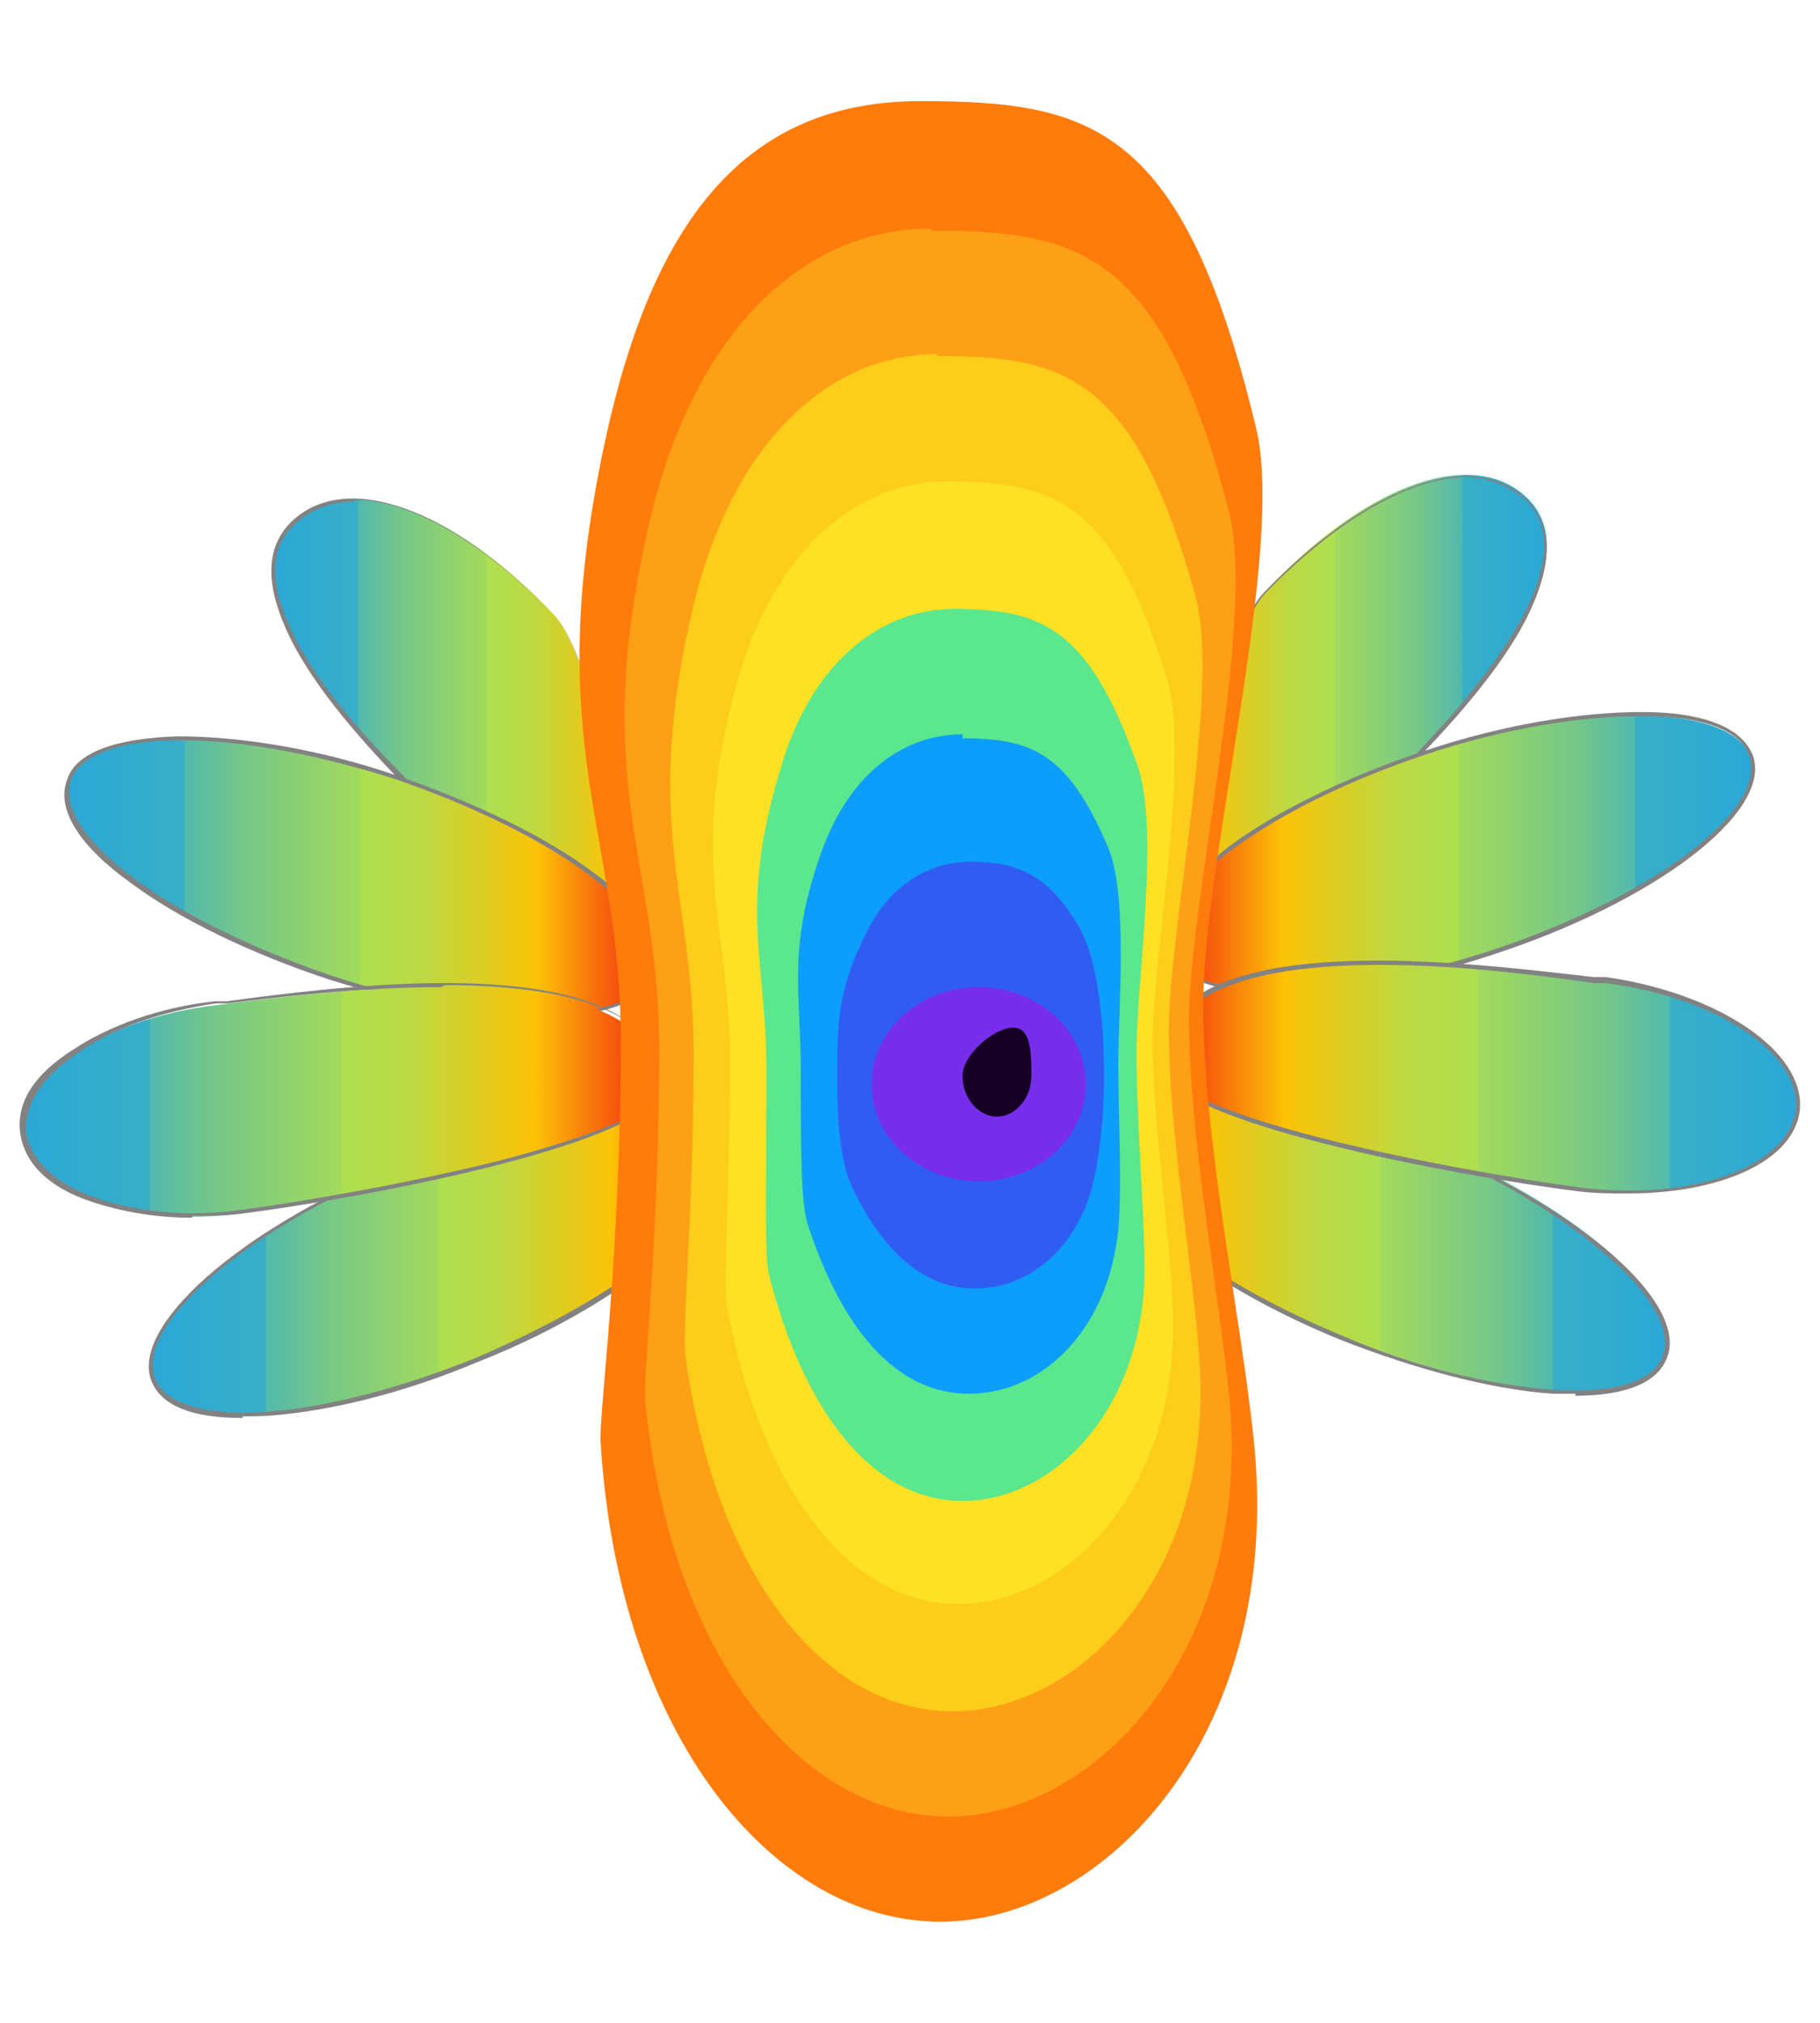
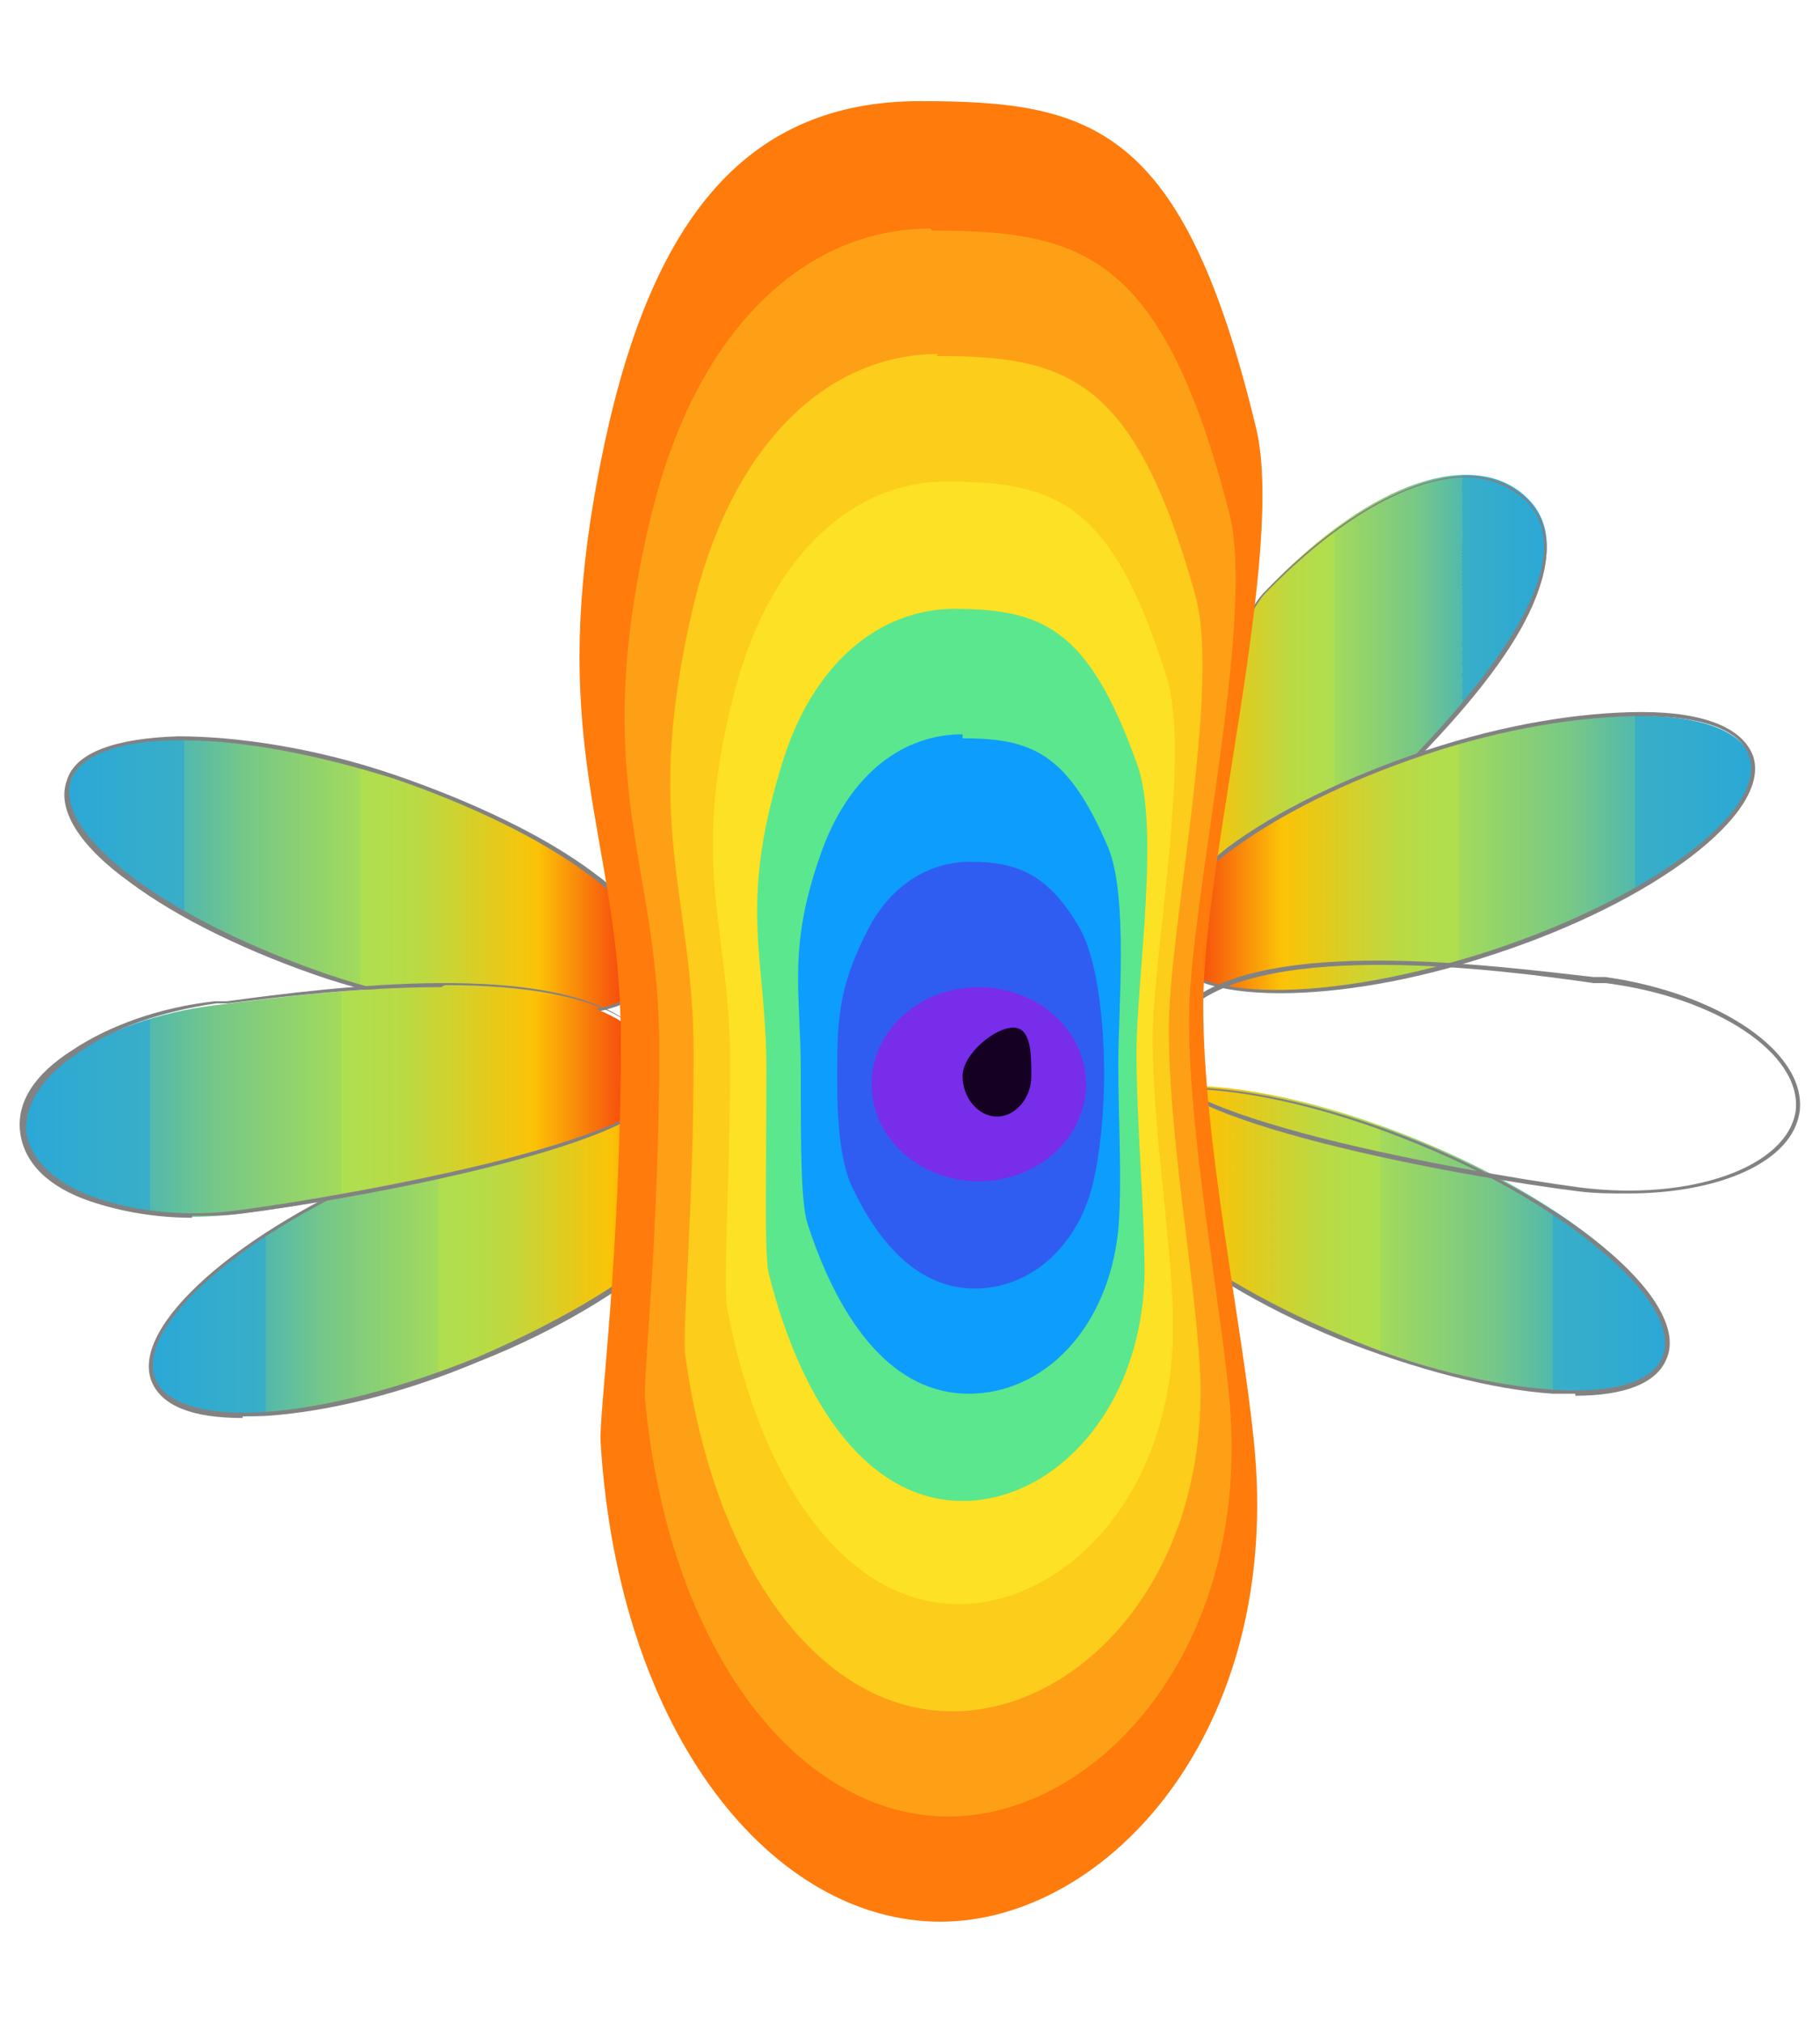
<svg xmlns="http://www.w3.org/2000/svg" id="Layer_1" version="1.1" viewBox="0 0 90 100">
  <defs>
    <style>
      .st0 {
        fill: url(#linear-gradient2);
      }

      .st1 {
        fill: #782dea;
      }

      .st2 {
        fill: #ff7b0c;
      }

      .st3 {
        fill: url(#linear-gradient1);
      }

      .st4 {
        fill: #305df1;
      }

      .st5 {
        fill: #5be78d;
      }

      .st6 {
        fill: url(#linear-gradient7);
      }

      .st7 {
        fill: #fccd1a;
      }

      .st8 {
        fill: url(#linear-gradient4);
      }

      .st9 {
        fill: #150024;
      }

      .st10 {
        fill: #fce124;
      }

      .st11 {
        fill: url(#linear-gradient5);
      }

      .st12 {
        fill: url(#linear-gradient3);
      }

      .st13 {
        fill: #0d9dfc;
      }

      .st14 {
        fill: #fea015;
      }

      .st15 {
        fill: #828282;
      }

      .st16 {
        fill: url(#linear-gradient6);
      }

      .st17 {
        fill: url(#linear-gradient);
      }
    </style>
    <linearGradient id="linear-gradient" x1="13.5" y1="-94.3" x2="34.6" y2="-94.3" gradientTransform="translate(0 130)" gradientUnits="userSpaceOnUse">
      <stop offset="0" stop-color="#25a6dd" />
      <stop offset="0" stop-color="#2aa8d7" />
      <stop offset=".2" stop-color="#39aec7" />
      <stop offset=".2" stop-color="#52b9ad" />
      <stop offset=".3" stop-color="#75c789" />
      <stop offset=".5" stop-color="#a2da5b" />
      <stop offset=".5" stop-color="#aedf50" />
      <stop offset=".6" stop-color="#bada44" />
      <stop offset=".7" stop-color="#dace25" />
      <stop offset=".8" stop-color="#fcc306" />
      <stop offset="1" stop-color="#f41c11" />
    </linearGradient>
    <linearGradient id="linear-gradient1" x1="3.3" y1="-86.7" x2="32.4" y2="-86.7" gradientTransform="translate(-70.1 53.3) rotate(71.9)" gradientUnits="userSpaceOnUse">
      <stop offset="0" stop-color="#25a6dd" />
      <stop offset="0" stop-color="#2aa8d7" />
      <stop offset=".2" stop-color="#39aec7" />
      <stop offset=".2" stop-color="#52b9ad" />
      <stop offset=".3" stop-color="#75c789" />
      <stop offset=".5" stop-color="#a2da5b" />
      <stop offset=".5" stop-color="#aedf50" />
      <stop offset=".6" stop-color="#bada44" />
      <stop offset=".7" stop-color="#dace25" />
      <stop offset=".8" stop-color="#fcc306" />
      <stop offset="1" stop-color="#f41c11" />
    </linearGradient>
    <linearGradient id="linear-gradient2" x1="7.4" y1="-67.7" x2="35.9" y2="-67.7" gradientTransform="translate(-24.2 116.8) rotate(22.5)" gradientUnits="userSpaceOnUse">
      <stop offset="0" stop-color="#25a6dd" />
      <stop offset="0" stop-color="#2aa8d7" />
      <stop offset=".2" stop-color="#39aec7" />
      <stop offset=".2" stop-color="#52b9ad" />
      <stop offset=".3" stop-color="#75c789" />
      <stop offset=".5" stop-color="#a2da5b" />
      <stop offset=".5" stop-color="#aedf50" />
      <stop offset=".6" stop-color="#bada44" />
      <stop offset=".7" stop-color="#dace25" />
      <stop offset=".8" stop-color="#fcc306" />
      <stop offset="1" stop-color="#f41c11" />
    </linearGradient>
    <linearGradient id="linear-gradient3" x1="1.1" y1="-75.6" x2="32.7" y2="-75.6" gradientTransform="translate(0 130)" gradientUnits="userSpaceOnUse">
      <stop offset="0" stop-color="#25a6dd" />
      <stop offset="0" stop-color="#2aa8d7" />
      <stop offset=".2" stop-color="#39aec7" />
      <stop offset=".2" stop-color="#52b9ad" />
      <stop offset=".3" stop-color="#75c789" />
      <stop offset=".5" stop-color="#a2da5b" />
      <stop offset=".5" stop-color="#aedf50" />
      <stop offset=".6" stop-color="#bada44" />
      <stop offset=".7" stop-color="#dace25" />
      <stop offset=".8" stop-color="#fcc306" />
      <stop offset="1" stop-color="#f41c11" />
    </linearGradient>
    <linearGradient id="linear-gradient4" x1="-5822.7" y1="-95.5" x2="-5801.6" y2="-95.5" gradientTransform="translate(-5746.2 130) rotate(-180) scale(1 -1)" gradientUnits="userSpaceOnUse">
      <stop offset="0" stop-color="#25a6dd" />
      <stop offset="0" stop-color="#2aa8d7" />
      <stop offset=".2" stop-color="#39aec7" />
      <stop offset=".2" stop-color="#52b9ad" />
      <stop offset=".3" stop-color="#75c789" />
      <stop offset=".5" stop-color="#a2da5b" />
      <stop offset=".5" stop-color="#aedf50" />
      <stop offset=".6" stop-color="#bada44" />
      <stop offset=".7" stop-color="#dace25" />
      <stop offset=".8" stop-color="#fcc306" />
      <stop offset="1" stop-color="#f41c11" />
    </linearGradient>
    <linearGradient id="linear-gradient5" x1="-5832.9" y1="-87.1" x2="-5803.8" y2="-87.1" gradientTransform="translate(-5485.4 -1682.7) rotate(-161.9) scale(1 -1)" gradientUnits="userSpaceOnUse">
      <stop offset="0" stop-color="#25a6dd" />
      <stop offset="0" stop-color="#2aa8d7" />
      <stop offset=".2" stop-color="#39aec7" />
      <stop offset=".2" stop-color="#52b9ad" />
      <stop offset=".3" stop-color="#75c789" />
      <stop offset=".5" stop-color="#a2da5b" />
      <stop offset=".5" stop-color="#aedf50" />
      <stop offset=".6" stop-color="#bada44" />
      <stop offset=".7" stop-color="#dace25" />
      <stop offset=".8" stop-color="#fcc306" />
      <stop offset="1" stop-color="#f41c11" />
    </linearGradient>
    <linearGradient id="linear-gradient6" x1="-5829.6" y1="-72.3" x2="-5801.2" y2="-72.3" gradientTransform="translate(-2224 -5283.9) rotate(-112.5) scale(1 -1)" gradientUnits="userSpaceOnUse">
      <stop offset="0" stop-color="#25a6dd" />
      <stop offset="0" stop-color="#2aa8d7" />
      <stop offset=".2" stop-color="#39aec7" />
      <stop offset=".2" stop-color="#52b9ad" />
      <stop offset=".3" stop-color="#75c789" />
      <stop offset=".5" stop-color="#a2da5b" />
      <stop offset=".5" stop-color="#aedf50" />
      <stop offset=".6" stop-color="#bada44" />
      <stop offset=".7" stop-color="#dace25" />
      <stop offset=".8" stop-color="#fcc306" />
      <stop offset="1" stop-color="#f41c11" />
    </linearGradient>
    <linearGradient id="linear-gradient7" x1="-5835.1" y1="-76.8" x2="-5803.4" y2="-76.8" gradientTransform="translate(-5746.2 130) rotate(-180) scale(1 -1)" gradientUnits="userSpaceOnUse">
      <stop offset="0" stop-color="#25a6dd" />
      <stop offset="0" stop-color="#2aa8d7" />
      <stop offset=".2" stop-color="#39aec7" />
      <stop offset=".2" stop-color="#52b9ad" />
      <stop offset=".3" stop-color="#75c789" />
      <stop offset=".5" stop-color="#a2da5b" />
      <stop offset=".5" stop-color="#aedf50" />
      <stop offset=".6" stop-color="#bada44" />
      <stop offset=".7" stop-color="#dace25" />
      <stop offset=".8" stop-color="#fcc306" />
      <stop offset="1" stop-color="#f41c11" />
    </linearGradient>
  </defs>
  <g>
-     <path class="st17" d="M27.4,30.4c1.6,1.7,3.2,9.3,4.2,11,2.4,4,4,2.8,2.3,4.5-1.9,1.8-3,.3-7.1-2.6-1.4-1-5.6-3.5-7-4.9-5.4-5.6-7.8-10.2-5.3-12.6,2.5-2.4,7.6-1,12.9,4.6h0Z" />
-     <path class="st15" d="M32.3,46.8c-.9,0-2-.8-3.6-2-.6-.4-1.2-.9-2-1.4-.4-.3-1-.7-1.8-1.2-1.8-1.2-4.2-2.7-5.2-3.7-2.8-2.9-4.7-5.4-5.6-7.5-1-2.3-.9-4,.3-5.2,2.7-2.6,7.9-.7,13,4.6h0c1,1,1.9,4.1,2.8,6.9.5,1.8,1.1,3.5,1.4,4.1,1.1,1.8,2,2.5,2.5,2.9.3.3.5.4.5.6,0,.2-.2.5-.8,1-.6.6-1.1.8-1.6.8h0ZM17.5,24.8c-1.2,0-2.1.4-2.9,1.1-1.2,1.1-1.3,2.8-.3,5,.9,2.1,2.8,4.6,5.6,7.4.9,1,3.4,2.5,5.2,3.7.7.5,1.4.9,1.8,1.2.8.5,1.4,1,2,1.4,2.6,1.9,3.6,2.6,5,1.2.5-.5.7-.7.7-.9,0-.1-.2-.3-.5-.5-.5-.4-1.5-1.2-2.5-3-.4-.7-.9-2.3-1.5-4.2-.8-2.8-1.8-5.9-2.7-6.8-3.6-3.7-7.2-5.7-9.9-5.7h0Z" />
-   </g>
+     </g>
  <g>
    <ellipse class="st3" cx="17.9" cy="43.4" rx="5.2" ry="15.2" transform="translate(-28.9 46.9) rotate(-71.9)" />
    <path class="st15" d="M26.7,50.3c-3,0-6.7-.7-10.5-1.9-3.9-1.3-7.4-3-9.8-4.8-2.5-1.8-3.6-3.6-3.1-5,.4-1.4,2.4-2.1,5.5-2.2,3,0,6.9.6,10.7,1.9s7.4,3,9.8,4.8c2.5,1.8,3.6,3.6,3.1,5-.4,1.4-2.4,2.1-5.5,2.2h-.2,0ZM9,36.6h-.2c-3,0-4.9.8-5.3,2-.4,1.3.7,3,3.1,4.8,2.4,1.8,5.9,3.5,9.7,4.8,3.9,1.3,7.7,1.9,10.7,1.9,3,0,4.9-.8,5.3-2s-.7-3-3.1-4.8c-2.4-1.8-5.9-3.5-9.7-4.8-3.8-1.2-7.5-1.9-10.4-1.9h0Z" />
  </g>
  <g>
    <ellipse class="st0" cx="21.6" cy="62.5" rx="15.2" ry="5.2" transform="translate(-22.3 13) rotate(-22.5)" />
    <path class="st15" d="M12,70.1c-2.5,0-4-.6-4.5-1.8-1.1-2.7,4.3-7.5,12.1-10.7,3.8-1.6,7.5-2.5,10.6-2.7,3.1-.2,5.1.4,5.6,1.7s-.4,3.2-2.7,5.2c-2.3,2-5.6,4-9.4,5.5-3.8,1.6-7.5,2.5-10.6,2.7-.4,0-.7,0-1.1,0ZM31.3,55c-.3,0-.7,0-1.1,0-3,.2-6.8,1.2-10.5,2.7-7.7,3.2-13.1,7.9-12,10.5.5,1.2,2.5,1.8,5.4,1.6,3-.2,6.8-1.2,10.5-2.7,3.7-1.6,7.1-3.5,9.3-5.5,2.3-2,3.2-3.8,2.7-5h0c-.5-1.1-2-1.7-4.4-1.7h0Z" />
  </g>
  <g>
    <path class="st12" d="M32.7,53.6c.2,2.9-15.3,5.7-20.8,6.4-5.6.7-10.4-1.1-10.8-3.9-.4-2.8,3.9-5.7,9.5-6.4,5.6-.7,21.6-2.9,22.1,3.9h0Z" />
    <path class="st15" d="M9.5,60.2c-1.8,0-3.5-.3-5-.8-2.1-.7-3.3-1.9-3.5-3.4s.7-2.9,2.6-4.1c1.8-1.2,4.3-2.1,7-2.4h.6c5.2-.7,16.1-2.1,20.1,1.2.9.7,1.4,1.7,1.5,2.8.2,3-15.3,5.8-20.9,6.5-.8.1-1.6.1-2.4.1h0ZM21.8,48.8c-4,0-8.1.5-10.5.8h-.6c-2.7.4-5.1,1.2-6.9,2.5-1.8,1.2-2.6,2.6-2.5,3.9.2,1.3,1.4,2.5,3.4,3.2,2,.7,4.6,1,7.3.6,3-.4,8.2-1.3,12.6-2.4,5.4-1.4,8.3-2.7,8.2-3.9,0-1.1-.6-2-1.4-2.7-1.9-1.6-5.6-2.1-9.4-2.1h0Z" />
  </g>
  <g>
    <path class="st8" d="M62.6,29.2c-1.6,1.7-3.2,9.3-4.2,11-2.4,4-4,2.8-2.3,4.5,1.9,1.8,3,.3,7.1-2.6,1.4-1,5.6-3.5,7-4.9,5.4-5.6,7.8-10.2,5.3-12.6s-7.6-1-12.9,4.6h0Z" />
    <path class="st15" d="M57.7,45.6c-.5,0-1.1-.2-1.6-.8-.5-.5-.8-.8-.8-1,0-.2.2-.4.5-.6.5-.4,1.4-1.2,2.5-2.9.4-.7.9-2.4,1.4-4.1.8-2.8,1.8-5.9,2.8-6.9h0c0,0,0,0,0,0,5.1-5.3,10.4-7.2,13-4.6,1.2,1.2,1.3,2.9.3,5.2-.9,2.1-2.8,4.6-5.6,7.5-1,1-3.4,2.6-5.2,3.7-.7.5-1.4.9-1.8,1.2-.8.5-1.4,1-2,1.4-1.6,1.2-2.7,2-3.6,2h0ZM72.5,23.6c-2.7,0-6.3,2-9.9,5.7h0c-1,1-1.9,4.1-2.7,6.8-.6,1.9-1.1,3.5-1.5,4.2-1.1,1.8-2,2.5-2.5,3-.3.2-.5.4-.5.5,0,.2.2.4.7.9,1.5,1.4,2.5.7,5-1.2.6-.4,1.2-.9,2-1.4.4-.3,1-.7,1.8-1.2,1.8-1.1,4.2-2.7,5.2-3.7,5.7-6,7.6-10.3,5.3-12.5-.8-.7-1.8-1.1-2.9-1.1h0Z" />
  </g>
  <g>
    <ellipse class="st11" cx="72.1" cy="42.2" rx="15.2" ry="5.2" transform="translate(-9.5 24.5) rotate(-18.1)" />
    <path class="st15" d="M63.3,49.1c-3.1,0-5.3-.7-5.7-2.2-.4-1.4.7-3.1,3.1-5,2.4-1.8,5.9-3.5,9.8-4.8,3.9-1.3,7.7-1.9,10.7-1.9,3.1,0,5,.8,5.5,2.2.9,2.8-4.9,7.2-12.9,9.8-3.9,1.3-7.6,1.9-10.5,1.9h0ZM57.7,46.9c.9,2.7,8,2.7,16,.1,7.9-2.6,13.7-6.9,12.8-9.6-.4-1.3-2.3-2-5.3-2-3,0-6.8.6-10.7,1.9-3.9,1.3-7.3,3-9.7,4.8-2.4,1.8-3.5,3.5-3.1,4.8h0Z" />
  </g>
  <g>
    <ellipse class="st16" cx="68.3" cy="61.2" rx="5.2" ry="15.2" transform="translate(-14.4 100.9) rotate(-67.5)" />
    <path class="st15" d="M77.9,68.9c-.3,0-.7,0-1.1,0-3-.2-6.8-1.2-10.6-2.7-7.8-3.2-13.2-8.1-12.1-10.7h0c1.1-2.7,8.4-2.2,16.2,1,3.8,1.6,7.1,3.5,9.4,5.5,2.3,2,3.3,3.9,2.7,5.2-.5,1.2-2.1,1.8-4.5,1.8h0ZM54.3,55.5c-1.1,2.6,4.3,7.3,12,10.5,3.7,1.6,7.5,2.5,10.5,2.7,3,.2,4.9-.4,5.4-1.6s-.4-3-2.7-5c-2.3-2-5.6-4-9.3-5.5-7.7-3.2-14.9-3.7-16-1.1h0Z" />
  </g>
  <g>
-     <path class="st6" d="M57.3,52.4c-.2,2.9,15.3,5.7,20.8,6.4s10.4-1.1,10.8-3.9c.4-2.8-3.9-5.7-9.5-6.4-5.6-.7-21.6-2.9-22.1,3.9h0Z" />
    <path class="st15" d="M80.5,59c-.8,0-1.6,0-2.4-.1-5.7-.7-21.2-3.5-20.9-6.5h0c0-1.1.6-2.1,1.5-2.8,4-3.3,14.8-1.9,20.1-1.3h.6c5.6.8,9.9,3.7,9.6,6.6-.3,2.5-3.9,4.1-8.5,4.1h0ZM57.3,52.4h0c0,1.2,2.7,2.5,8.2,3.9,4.4,1.1,9.6,2,12.6,2.4,5.5.7,10.3-1,10.7-3.8.3-2.8-3.9-5.6-9.4-6.3h-.6c-4.8-.7-16-2.1-19.9,1.2-.9.7-1.3,1.6-1.4,2.7h0Z" />
  </g>
  <g>
    <path class="st2" d="M59.5,49.7c0-7.3,4.1-22.6,2.6-28.6-3.6-14.9-8.1-16.1-16.6-16.1s-13.2,5.7-15.6,16.9c-3.2,15,.8,19.1.8,29.6s-1.1,18.5-1,19.8c.9,14.6,8.6,23.7,16.8,23.7s17-9.4,15.5-23.8c-.6-5.9-2.5-14.8-2.5-21.5h0Z" />
    <path class="st14" d="M46,11.3c-6.2,0-11.7,5-13.9,14.6-3,12.9.5,16.7.5,25.9s-.8,16.1-.7,17.4c1.2,12.6,7.7,20.6,15,20.6s15-8.2,13.9-20.6c-.5-5.2-2-13-2-18.8s3.3-19.7,2-25c-3.3-12.8-7.2-14-14.7-14h0s0,0,0,0Z" />
    <path class="st7" d="M46.4,17.5c-5.3,0-10.1,4.2-12.1,12.4-2.6,10.9,0,14.3,0,22.2s-.6,13.8-.4,15c1.5,10.7,6.8,17.5,13.2,17.5s13-6.9,12.2-17.5c-.3-4.4-1.5-11.1-1.5-16.2s2.6-16.9,1.3-21.5c-3-10.8-6.4-11.8-12.8-11.8h0Z" />
    <path class="st10" d="M46.8,23.8c-4.5,0-8.6,3.5-10.4,10.1-2.4,8.9-.3,11.9-.3,18.5s-.4,11.4-.1,12.5c1.7,8.7,6,14.4,11.4,14.4s10.9-5.7,10.6-14.4c-.1-3.7-1-9.3-1-13.5s1.9-14,.7-17.9c-2.7-8.7-5.5-9.7-11-9.7h0s0,0,0,0Z" />
    <path class="st5" d="M47.2,30.1c-3.7,0-7.1,2.7-8.6,7.9-2.1,6.9-.7,9.5-.7,14.8s-.1,9,.1,10.1c1.7,6.8,5.1,11.3,9.6,11.3s8.9-4.5,9-11.3c0-3-.4-7.4-.4-10.9s1.2-11.2,0-14.3c-2.4-6.7-4.7-7.6-9.1-7.6h0Z" />
    <path class="st13" d="M47.6,36.3c-2.9,0-5.5,1.9-6.9,5.6-1.8,4.9-1.1,7-1.1,11.1s0,6.7.4,7.7c1.6,4.8,4.2,8.2,7.9,8.2s6.9-3.2,7.4-8.1c.2-2.3,0-5.5,0-8.2s.5-8.3-.5-10.7c-2-4.7-3.8-5.4-7.2-5.4h0Z" />
    <path class="st4" d="M48,42.6c-2.1,0-4,1.2-5.1,3.4-1.5,2.9-1.5,4.6-1.5,7.4s.3,4.3.7,5.2c1.4,3,3.4,5.1,6.1,5.1s5-2,5.8-5c.4-1.6.6-3.7.6-5.6s-.2-5.4-1.2-7.2c-1.5-2.6-3-3.3-5.4-3.3h0Z" />
    <ellipse class="st1" cx="48.4" cy="53.6" rx="5.3" ry="4.8" />
    <path class="st9" d="M51,53.2c0-1.1,0-2.4-.9-2.4s-2.5,1.3-2.5,2.4.8,2,1.7,2,1.7-.9,1.7-2h0Z" />
  </g>
</svg>